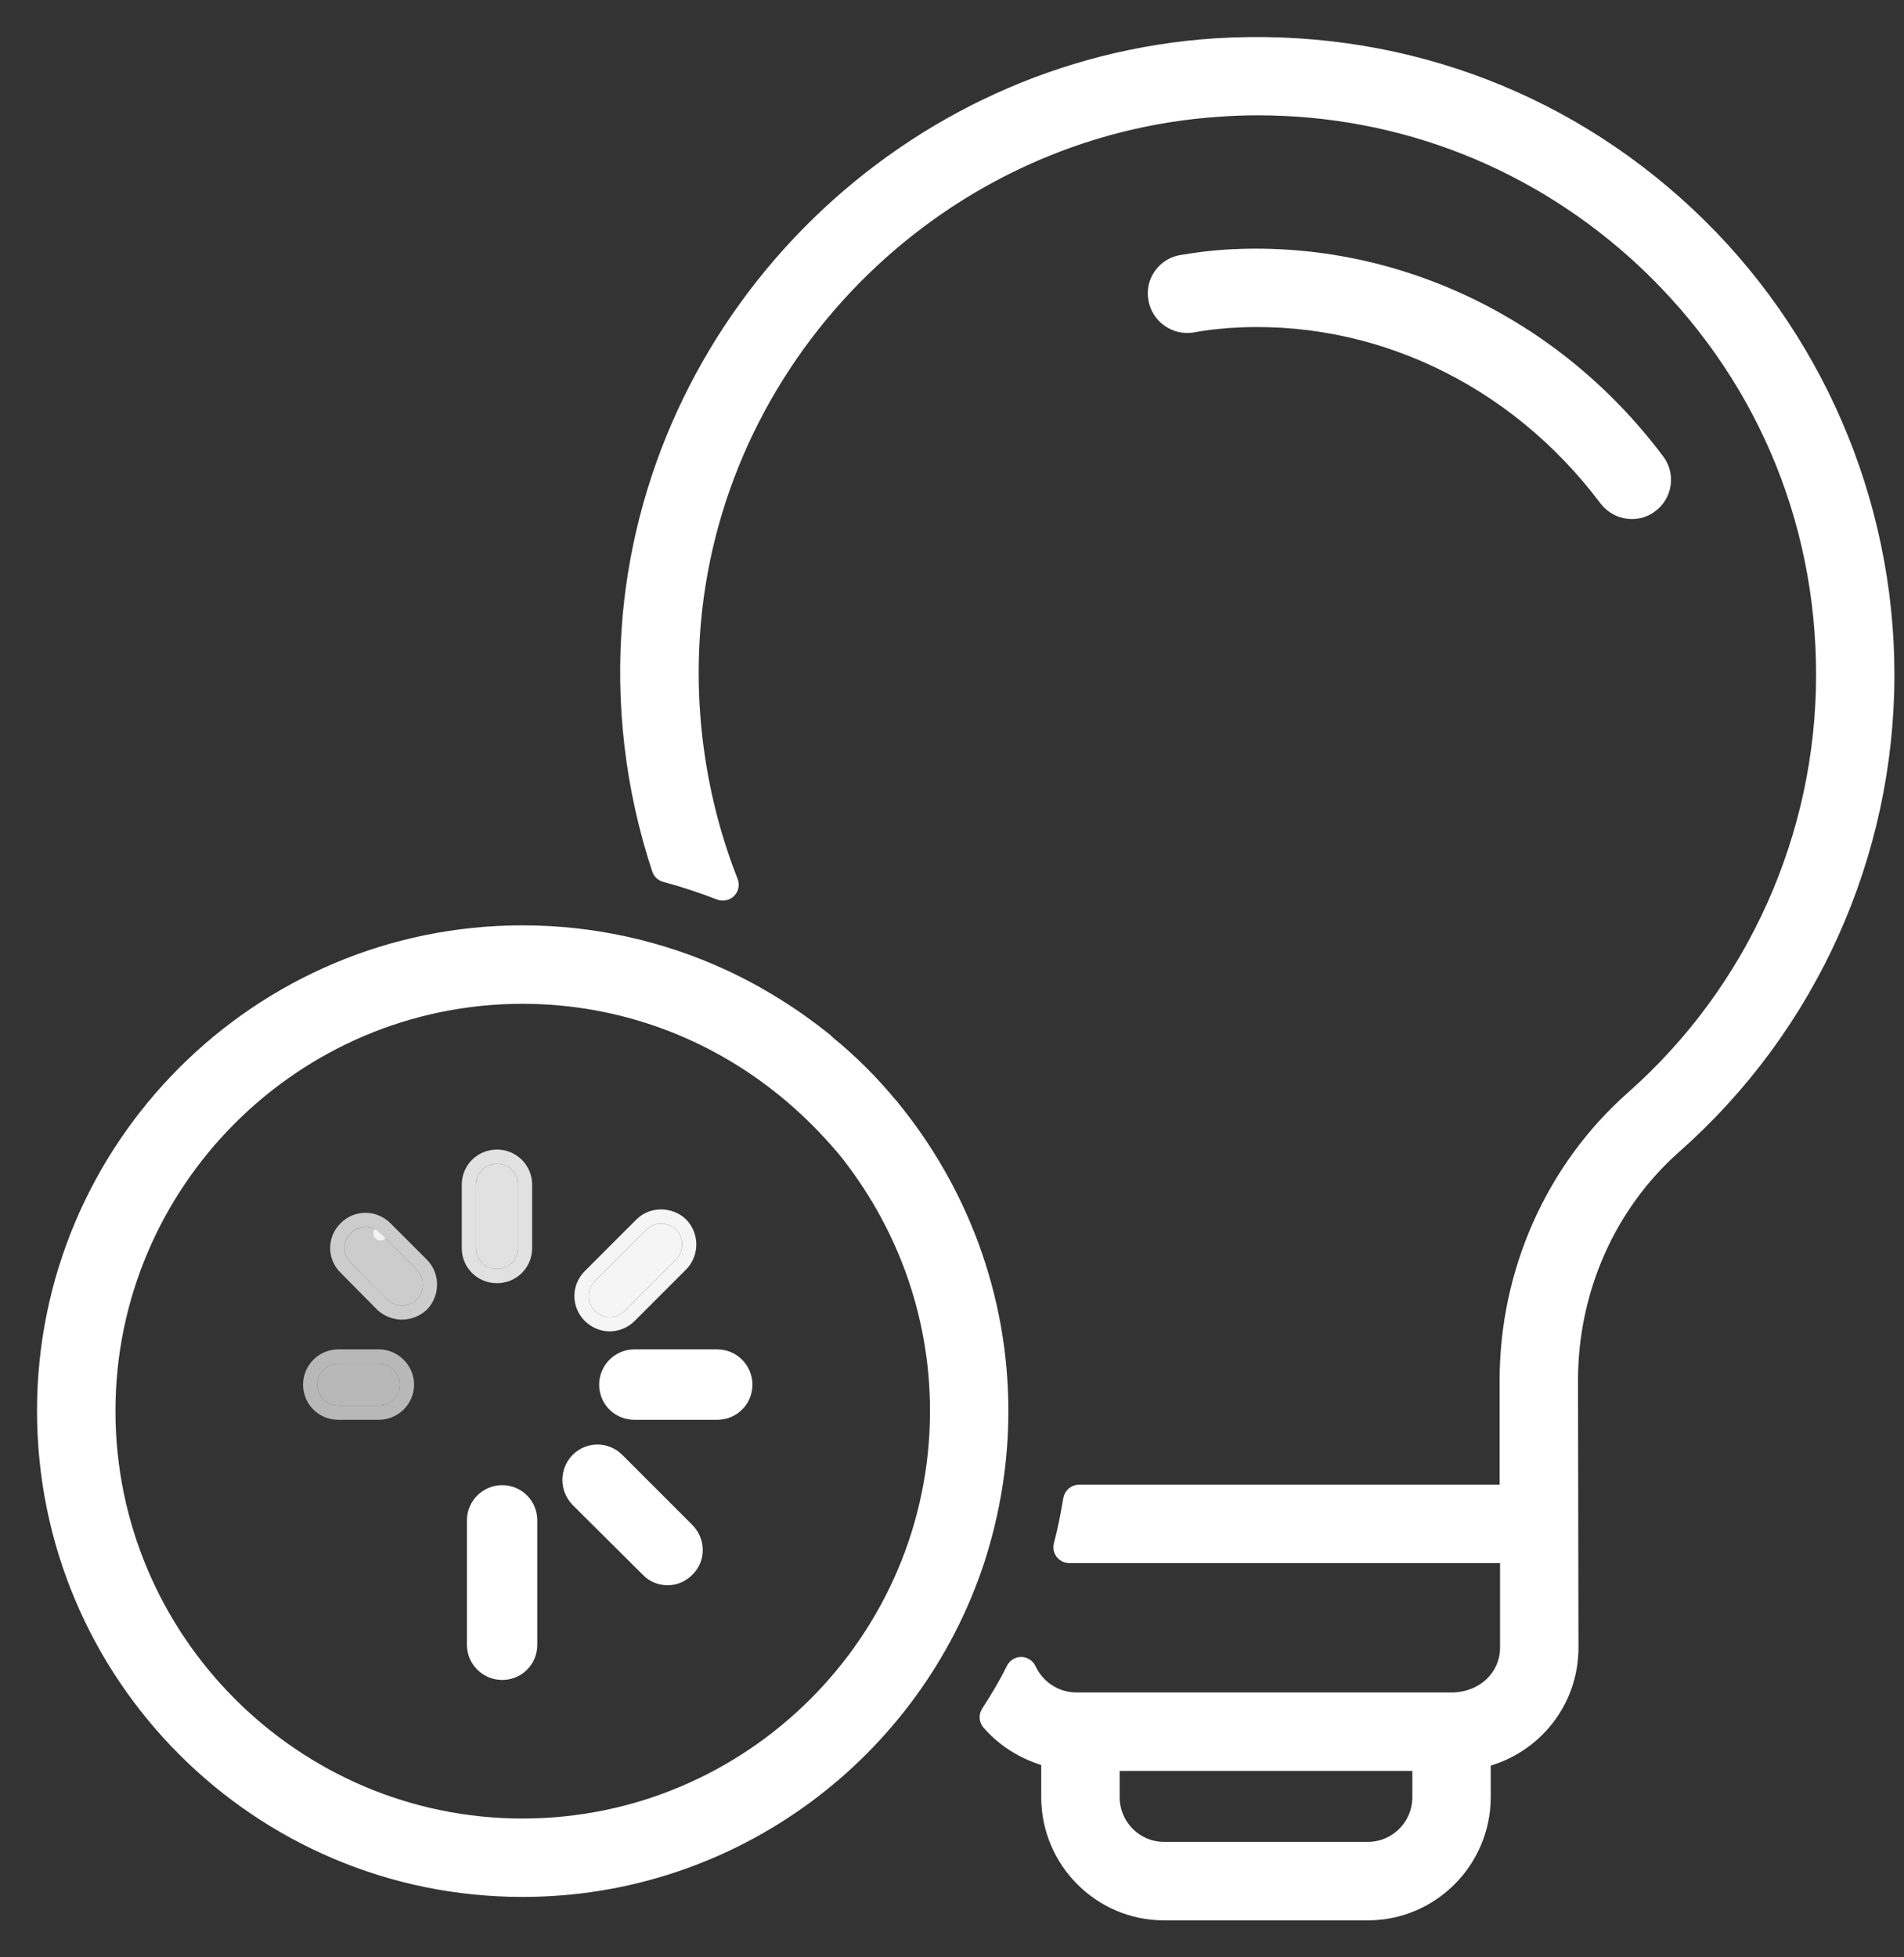
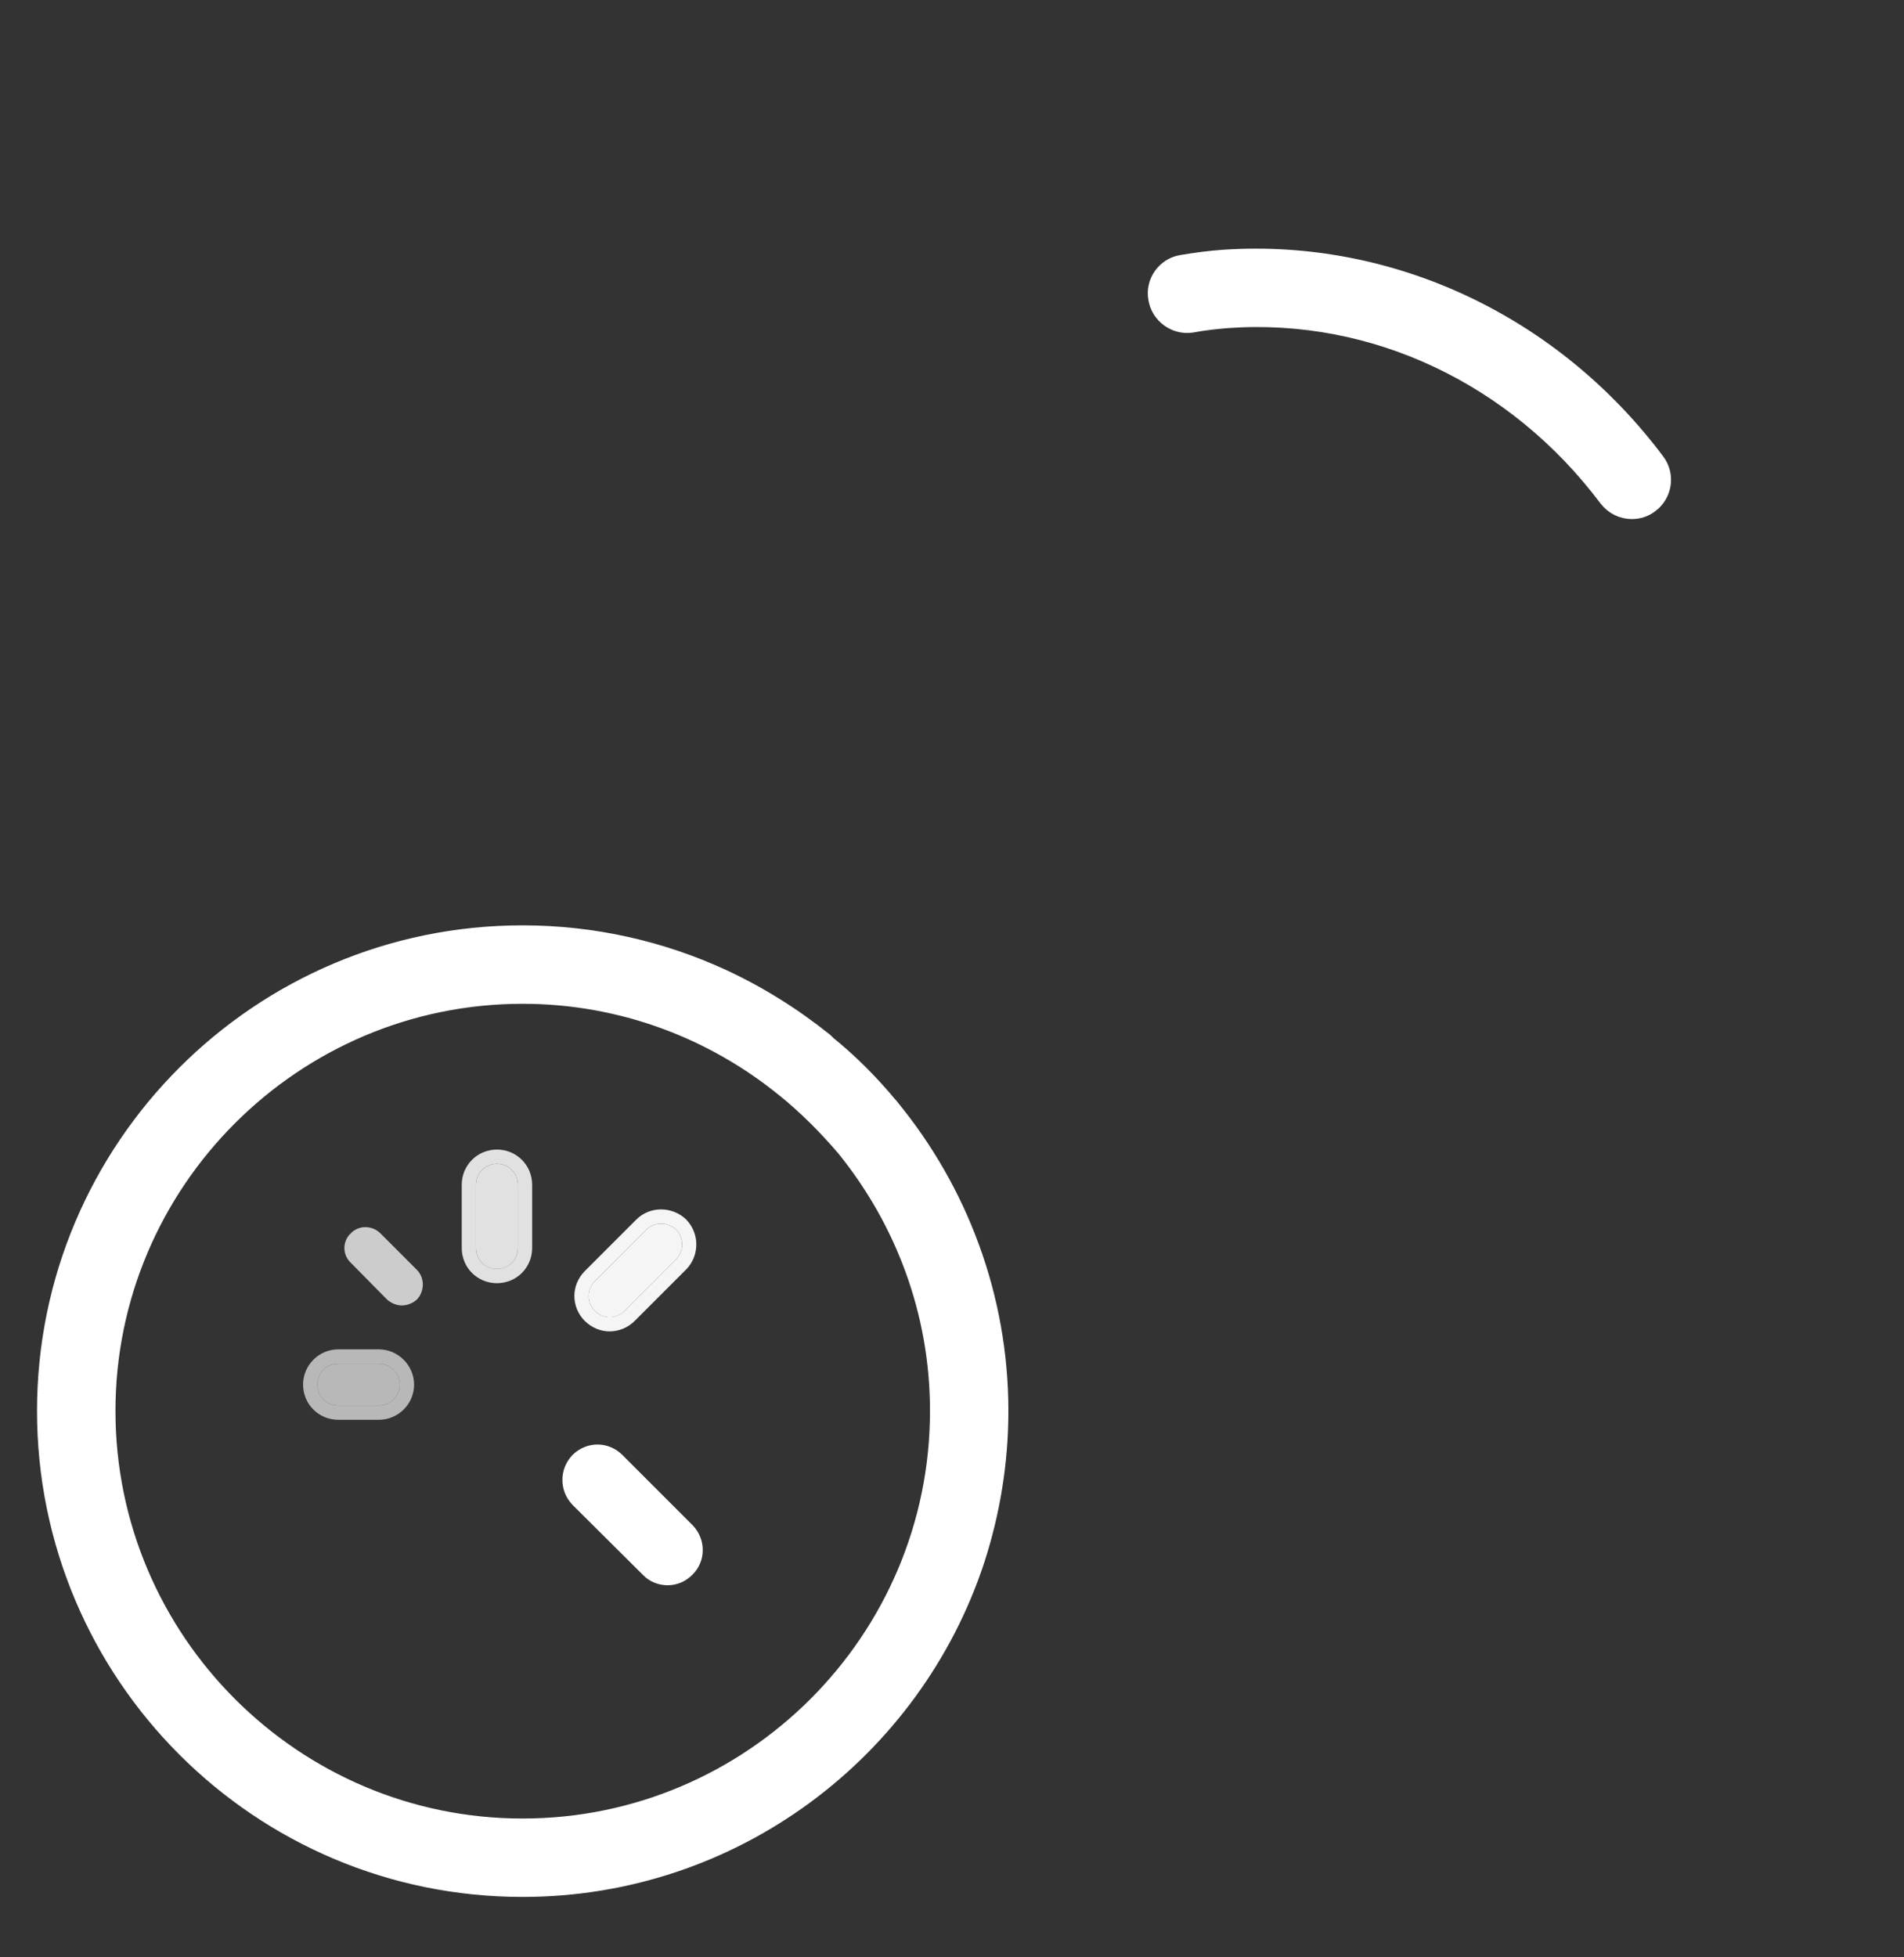
<svg xmlns="http://www.w3.org/2000/svg" width="36" height="37" viewBox="0 0 36 37" fill="none">
  <rect x="0" y="0" width="36" height="37" fill="#333333" stroke="none" />
-   <path d="M13.807 16.67c-.601-1.532-.853-3.212-.705-4.901.461-5.204 4.744-9.374 9.957-9.713L23.06 2.056C23.304 2.038 23.539 2.03 23.782 2.03c2.733.0 5.309 1.018 7.32 2.898 2.185 2.055 3.386 4.83 3.386 7.825.0 3.064-1.314 5.988-3.612 8.016L30.876 20.769c-1.507 1.335-2.372 3.283-2.372 5.328v2.118H20.402C20.329 28.216 20.267 28.268 20.254 28.34 20.201 28.64 20.149 28.925 20.072 29.209 20.059 29.254 20.069 29.302 20.097 29.339 20.126 29.377 20.17 29.398 20.216 29.398h8.296v1.748C28.513 31.675 28.09 32.118 27.486 32.143H20.358C19.951 32.143 19.605 31.906 19.443 31.559 19.419 31.507 19.366 31.473 19.308 31.472 19.251 31.472 19.198 31.505 19.172 31.557 19.035 31.84 18.872 32.107 18.696 32.38 18.66 32.436 18.665 32.509 18.709 32.559 18.997 32.891 19.388 33.133 19.837 33.251v.72c0 1.203.976 2.18 2.171 2.18H25.865C27.06 36.15 28.036 35.173 28.036 33.97v-.709C28.988 33.026 29.695 32.174 29.695 31.146V31.146L29.686 26.098C29.686 26.097 29.686 26.097 29.686 26.097c0-1.715.715-3.332 1.97-4.441 2.556-2.261 4.013-5.506 4.013-8.903.0-3.28-1.367-6.444-3.763-8.688C29.485 1.795 26.32.668 22.987.874L22.987.874C17.194 1.249 12.439 5.888 11.921 11.663V11.663C11.778 13.299 11.975 14.917 12.475 16.428 12.491 16.476 12.53 16.512 12.579 16.525 12.935 16.621 13.274 16.734 13.614 16.865 13.669 16.886 13.732 16.872 13.774 16.83 13.816 16.788 13.829 16.725 13.807 16.67zM26.854 33.97C26.854 34.523 26.408 34.967 25.865 34.967H22.008C21.465 34.967 21.02 34.523 21.02 33.97V33.326h5.834V33.97z" fill="#fff" stroke="#fff" stroke-width=".3" stroke-linejoin="round" />
-   <path d="M30.379 9.425 30.381 9.426C30.497 9.578 30.674 9.662 30.852 9.662 30.979 9.662 31.099 9.626 31.207 9.543 31.467 9.353 31.526 8.976 31.325 8.715c-1.962-2.616-5.028-4.052-8.178-3.845L23.146 4.87C22.875 4.888 22.614 4.924 22.348 4.968 22.028 5.016 21.803 5.322 21.861 5.644 21.91 5.964 22.216 6.186 22.534 6.138V6.139L22.54 6.137C22.762 6.095 22.994 6.069 23.229 6.051c2.753-.19 5.423 1.073 7.151 3.374z" fill="#fff" stroke="#fff" stroke-width=".3" stroke-linejoin="round" />
+   <path d="M30.379 9.425 30.381 9.426C30.497 9.578 30.674 9.662 30.852 9.662 30.979 9.662 31.099 9.626 31.207 9.543 31.467 9.353 31.526 8.976 31.325 8.715c-1.962-2.616-5.028-4.052-8.178-3.845L23.146 4.87C22.875 4.888 22.614 4.924 22.348 4.968 22.028 5.016 21.803 5.322 21.861 5.644 21.91 5.964 22.216 6.186 22.534 6.138L22.54 6.137C22.762 6.095 22.994 6.069 23.229 6.051c2.753-.19 5.423 1.073 7.151 3.374z" fill="#fff" stroke="#fff" stroke-width=".3" stroke-linejoin="round" />
  <path d="M15.612 19.696C15.552 19.648 15.464 19.654 15.411 19.709 15.357 19.765 15.354 19.852 15.405 19.911 15.78 20.349 16.183 20.752 16.631 21.129 16.691 21.178 16.778 21.175 16.833 21.12 16.888 21.066 16.893 20.979 16.844 20.919 16.476 20.47 16.062 20.056 15.612 19.696z" fill="#fff" stroke="#fff" stroke-width=".3" stroke-linejoin="round" />
  <path d="M16.832 20.907C16.394 20.538 16.006 20.151 15.644 19.73 15.635 19.71 15.621 19.693 15.603 19.679 15.012 19.204 14.357 18.791 13.657 18.468L13.657 18.468C12.508 17.939 11.225 17.642 9.879 17.642 4.898 17.642.85 21.69.85 26.671c0 4.99 4.047 9.037 9.029 9.037 4.003.0 7.404-2.612 8.589-6.219L18.468 29.489C18.755 28.601 18.916 27.659 18.916 26.671c0-2.172-.78-4.181-2.063-5.743C16.849 20.923 16.844 20.918 16.839 20.913 16.837 20.911 16.834 20.909 16.832 20.907zm-2-.316L14.833 20.592C15.239 20.921 15.62 21.302 15.968 21.71c1.1 1.36 1.766 3.083 1.766 4.961.0 4.33-3.525 7.855-7.855 7.855-4.321.0-7.846-3.525-7.846-7.855.0-4.321 3.525-7.846 7.846-7.846C11.758 18.825 13.481 19.492 14.832 20.592z" fill="#fff" stroke="#fff" stroke-width=".3" stroke-linejoin="round" />
  <path d="M7.56 26.173C7.56 26.395 7.378 26.569 7.164 26.569H6.396C6.174 26.569 6 26.395 6 26.173 6 25.959 6.174 25.777 6.396 25.777h.768C7.378 25.777 7.56 25.959 7.56 26.173z" fill="#fff" fill-opacity=".65" />
  <path d="M7.164 26.704c.286.0.531-.233.531-.531.0-.288-.242-.531-.531-.531H6.396c-.298.0-.531.244-.531.531.0.296.234.531.531.531h.768z" stroke="#fff" stroke-opacity=".65" stroke-width=".269" stroke-linejoin="round" />
  <path d="M9.792 22.396v1.196C9.792 23.814 9.618 23.988 9.396 23.988 9.174 23.988 9 23.814 9 23.592V22.396C9 22.174 9.174 22 9.396 22 9.618 22 9.792 22.174 9.792 22.396z" fill="#fff" fill-opacity=".85" />
  <path d="M9.927 23.592V22.396C9.927 22.1 9.692 21.865 9.396 21.865c-.296.0-.531.235-.531.531v1.196c0 .296.234.53.531.53.296.0.531-.234.531-.53z" stroke="#fff" stroke-opacity=".85" stroke-width=".269" stroke-linejoin="round" />
  <path d="M7.882 24.566C7.803 24.637 7.7 24.677 7.597 24.677 7.502 24.677 7.399 24.637 7.319 24.566L6.631 23.869C6.472 23.718 6.472 23.465 6.631 23.315c.15-.158.404-.158.562.0l.689.689C8.032 24.154 8.032 24.407 7.882 24.566z" fill="#fff" fill-opacity=".75" />
-   <path d="M7.193 23.314 7.193 23.315 7.193 23.314zm0 0L7.193 23.314M7.193 23.314 7.193 23.314m0 0L7.193 23.314 7.193 23.314zm.779 1.352L7.972 24.666 7.979 24.659C8.178 24.45 8.181 24.113 7.977 23.908l-.689-.689c-.209-.209-.548-.213-.753.0C6.324 23.423 6.324 23.762 6.536 23.965L7.224 24.66 7.224 24.661 7.229 24.666C7.332 24.758 7.466 24.811 7.597 24.811 7.734 24.811 7.868 24.759 7.972 24.666z" stroke="#fff" stroke-opacity=".75" stroke-width=".269" stroke-linejoin="round" />
  <path d="M12.784 23.806l-.974.974C11.731 24.859 11.628 24.899 11.525 24.899 11.43 24.899 11.327 24.859 11.248 24.78 11.089 24.622 11.089 24.376 11.248 24.218l.974-.974C12.372 23.093 12.626 23.093 12.784 23.244 12.934 23.402 12.934 23.648 12.784 23.806z" fill="#fff" fill-opacity=".95" />
  <path d="M12.879 23.901 12.882 23.899C13.081 23.688 13.081 23.361 12.882 23.151L12.882 23.151 12.877 23.146C12.668 22.948 12.331 22.944 12.127 23.148l-.974.974C10.942 24.334 10.942 24.664 11.152 24.875 11.257 24.979 11.394 25.033 11.525 25.033 11.662 25.033 11.8 24.98 11.905 24.875L12.879 23.901z" stroke="#fff" stroke-opacity=".95" stroke-width=".269" stroke-linejoin="round" />
-   <path d="M13.562 26.704C13.858 26.704 14.092 26.469 14.092 26.173c0-.286-.233-.531-.531-.531h-1.568C11.696 25.643 11.463 25.887 11.463 26.173 11.463 26.469 11.697 26.704 11.994 26.704h1.568z" fill="#fff" stroke="#fff" stroke-width=".269" stroke-linejoin="round" />
  <path d="M10.918 28.349 10.92 28.352l1.328 1.32C12.348 29.781 12.488 29.832 12.623 29.832 12.763 29.832 12.891 29.777 12.994 29.675 13.208 29.47 13.204 29.131 12.995 28.921l-1.323-1.323L11.578 27.693 11.673 27.599C11.462 27.388 11.131 27.388 10.92 27.599L10.918 27.601C10.718 27.812 10.718 28.139 10.918 28.349z" fill="#fff" stroke="#fff" stroke-width=".269" stroke-linejoin="round" />
-   <path d="M10.024 31.092v-2.352C10.024 28.444 9.79 28.209 9.494 28.209c-.286.0-.531.233-.531.53v2.352C8.963 31.39 9.207 31.622 9.494 31.622 9.79 31.622 10.024 31.388 10.024 31.092z" fill="#fff" stroke="#fff" stroke-width=".269" stroke-linejoin="round" />
</svg>